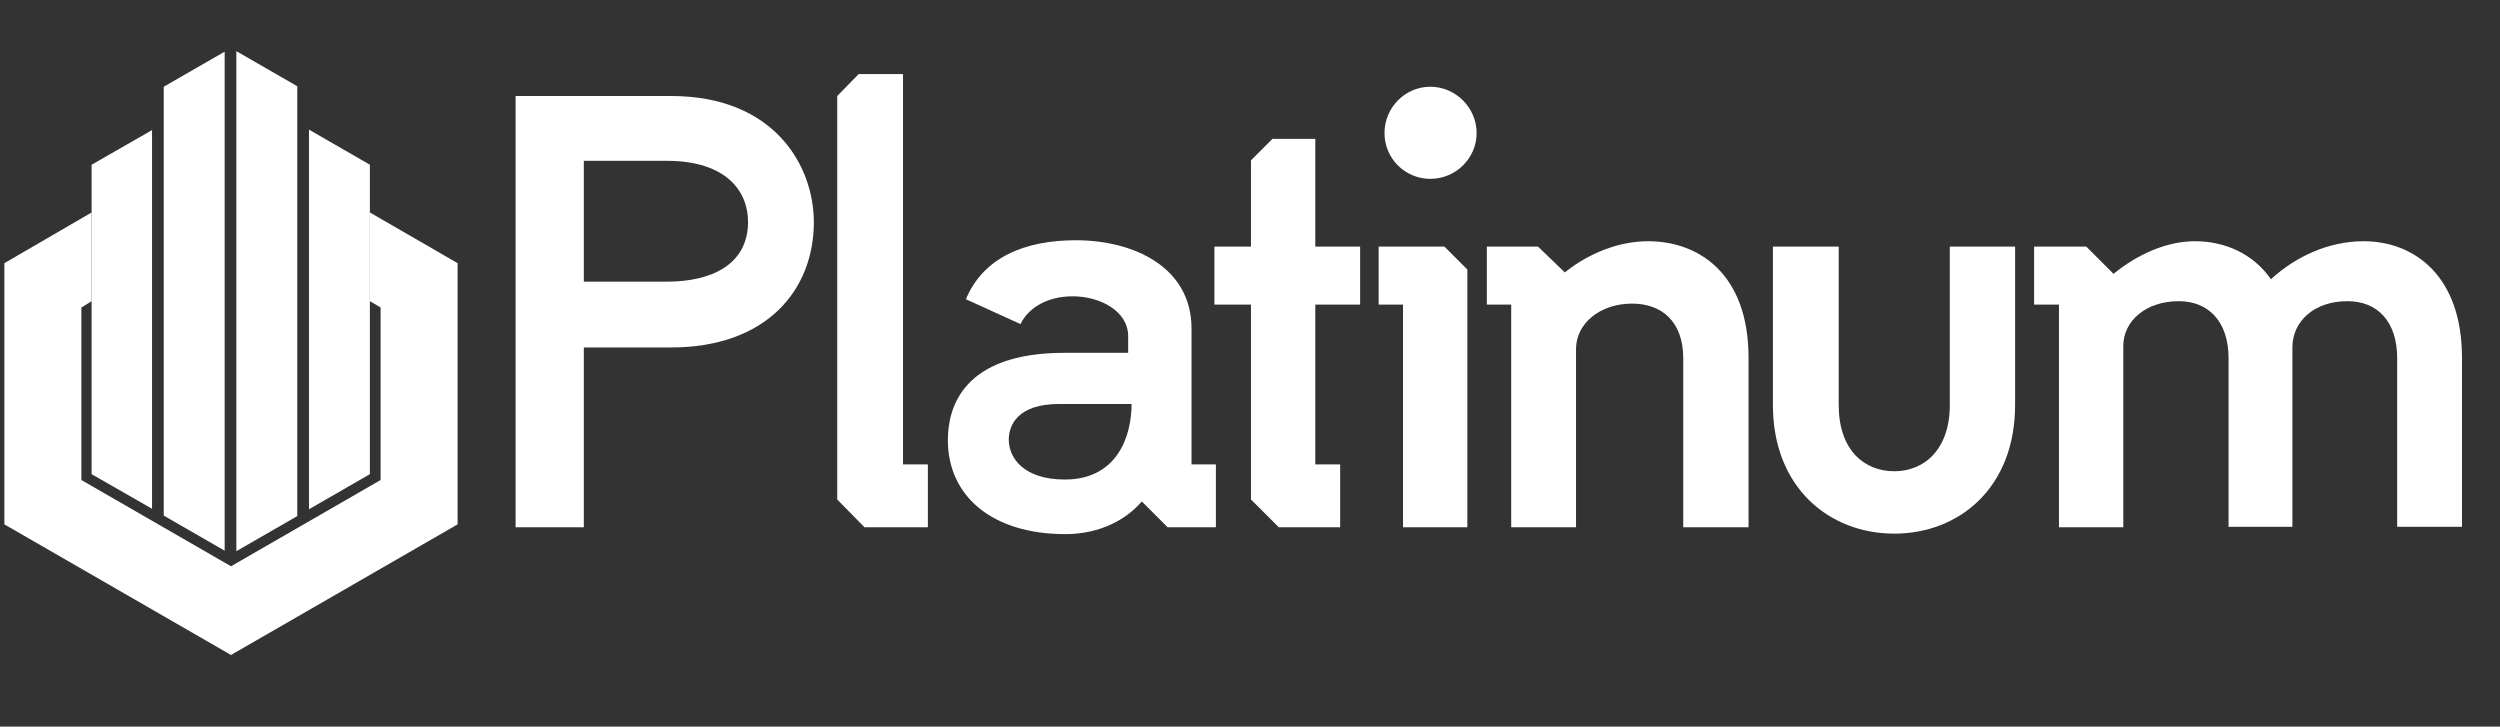
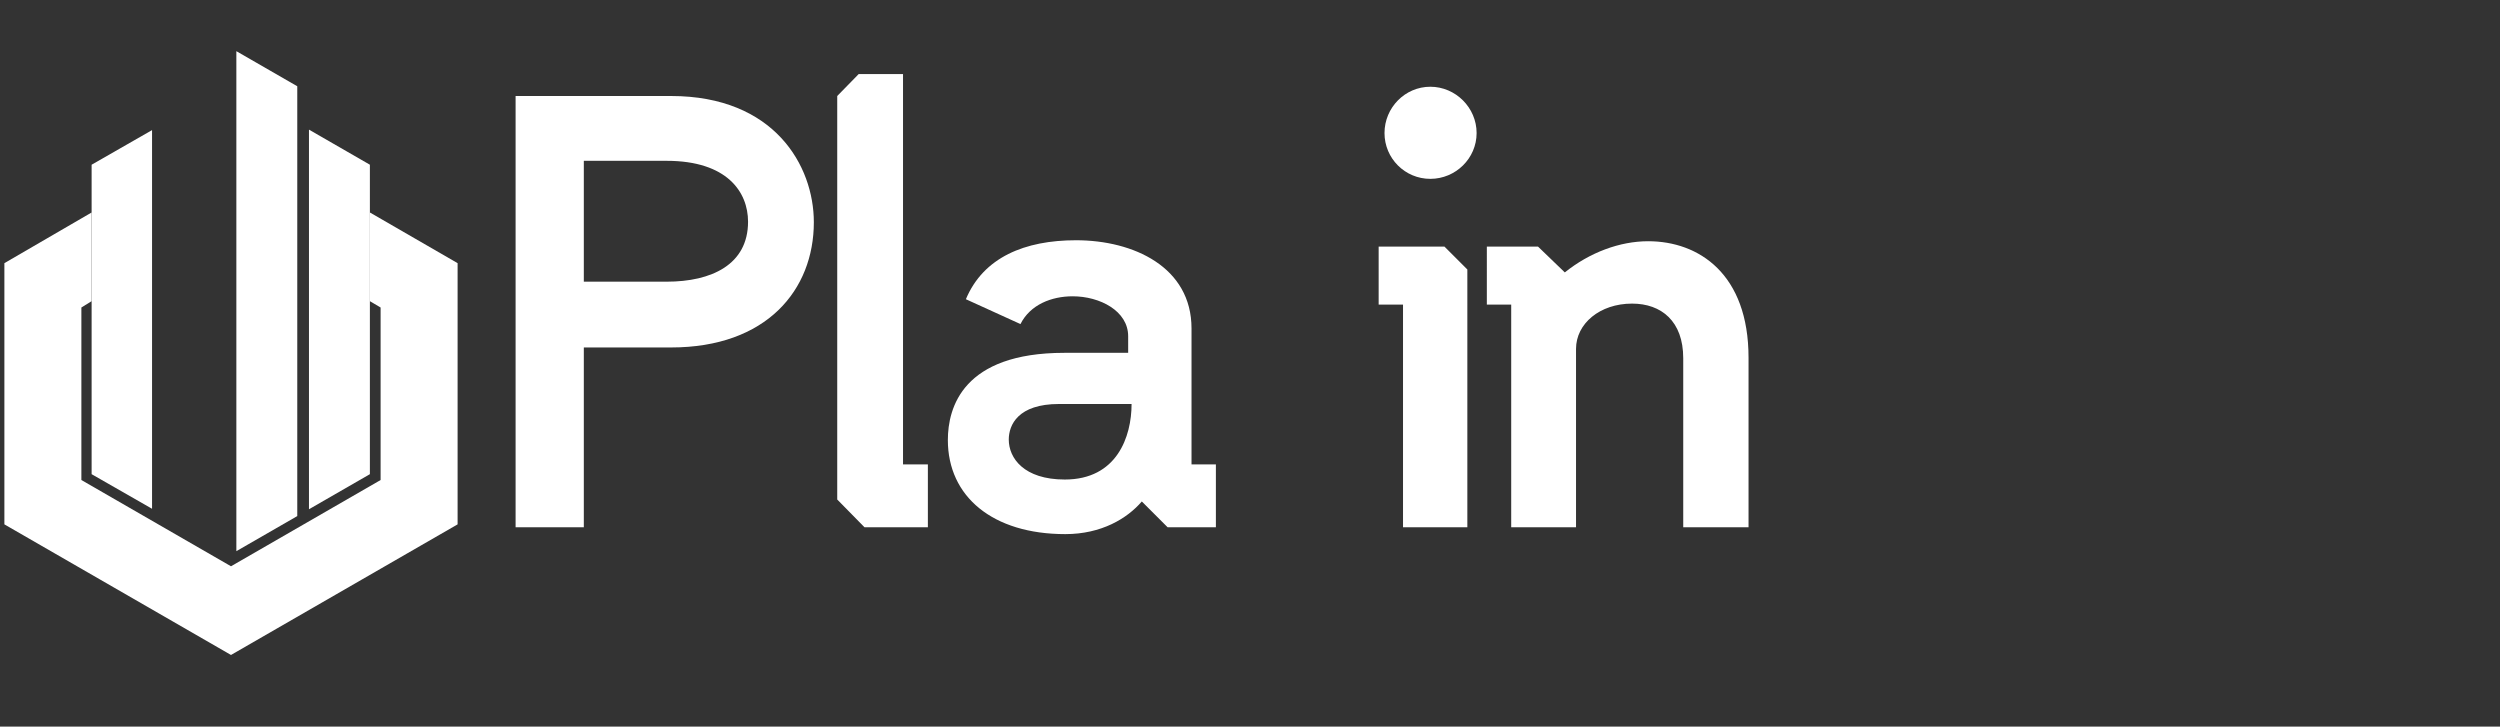
<svg xmlns="http://www.w3.org/2000/svg" version="1.1" id="Layer_1" x="0px" y="0px" width="513px" height="149.1px" viewBox="0 0 513 149.1" style="enable-background:new 0 0 513 149.1;" xml:space="preserve">
  <rect x="0" y="0" width="513" height="149.1" fill="#333333" stroke="none" />
  <style type="text/css">
	.st0{fill:#FFFFFF;}
	.st1{fill:#8C9091;}
	.st2{fill:#009FD2;}
	.st3{fill:#0064A2;}
	.st4{fill:#58BCB9;}
	.st5{fill:#00405A;}
</style>
  <g>
    <polygon class="st0" points="75.9,61.8 78.1,63.1 78.1,98.5 47.4,116.2 16.7,98.5 16.7,63.1 18.8,61.8 18.8,43.6 0.9,54 0.9,107.6    47.4,134.4 93.9,107.6 93.9,54 75.9,43.6  " />
    <polygon class="st0" points="48.5,10.5 48.5,113.1 61,105.9 61,17.7  " />
-     <polygon class="st0" points="33.6,17.8 33.6,105.8 46.1,113 46.1,10.6  " />
    <polygon class="st0" points="63.4,104.5 75.9,97.3 75.9,33.8 63.4,26.6  " />
    <polygon class="st0" points="31.2,104.4 31.2,26.7 18.8,33.8 18.8,97.3  " />
-     <polygon class="st0" points="249.2,50.6 256.7,50.6 256.7,32.9 261.1,28.5 269.9,28.5 269.9,50.6 279.1,50.6 279.1,62.5    269.9,62.5 269.9,95.3 275,95.3 275,108.2 262.4,108.2 256.7,102.5 256.7,62.5 249.2,62.5  " />
    <g>
      <path class="st0" d="M293.5,17.8c5.2,0,9.5,4.3,9.5,9.5c0,5.2-4.3,9.4-9.5,9.4c-5.2,0-9.4-4.2-9.4-9.4    C284.1,22.1,288.3,17.8,293.5,17.8 M301.2,108.2h-13.3V62.5h-5V50.6h13.5l4.7,4.7V108.2z" />
      <path class="st0" d="M358.8,108.2h-13.4V73.5c0-7.6-4.5-11.2-10.5-11.2c-6.6,0-11.5,4.1-11.5,9.3v36.6h-13.3V62.5h-5V50.6h10.5    l5.5,5.3c5.1-4.1,11.3-6.4,17.1-6.4c10.4,0,20.6,6.7,20.6,23.9V108.2z" />
-       <path class="st0" d="M363.8,83.1V50.6h13.5v32.5c0,9.2,5.2,13.6,11.4,13.6s11.4-4.5,11.4-13.6V50.6h13.4v32.5    c0,17-11.5,26.4-24.8,26.4C375.4,109.5,363.8,100.1,363.8,83.1" />
-       <path class="st0" d="M435.8,108.2h-13.3V62.5h-5.1V50.6h10.7l5.6,5.6c5-4.1,11-6.7,16.7-6.7c6.1,0,11.9,2.5,15.6,7.8    c5.1-4.7,11.9-7.8,19-7.8c10.5,0,20.2,7.2,20.2,23.9v34.7h-13.3V73.5c0-7.6-4.1-11.7-10.2-11.7c-6.8,0-11.3,4.1-11.3,9.5v36.8    h-13.1V73.5c0-7.6-4.2-11.7-10.2-11.7c-6.7,0-11.4,4-11.4,9.2V108.2z" />
      <path class="st0" d="M119.8,33v24.8h17c9.2,0,16.7-3.5,16.7-12.3c0-6.1-4.3-12.5-16.7-12.5H119.8z M105.8,19.7h31.9    c21.2,0,29.3,14.3,29.3,25.9c0,13.9-9.7,25.7-29.3,25.7h-17.9v36.9h-14V19.7z" />
    </g>
    <polygon class="st0" points="171.8,19.7 176.2,15.2 185.3,15.2 185.3,95.3 190.4,95.3 190.4,108.2 177.4,108.2 171.8,102.5  " />
    <g>
-       <path class="st0" d="M232.2,82.9h-14.9c-8.4,0-10.3,4.3-10.3,7.3c0,3.8,3.1,8.2,11.5,8.2C229.2,98.4,232.2,89.6,232.2,82.9     M244.5,95.3h5v12.9h-9.9l-5.3-5.3c-3,3.5-8.3,6.7-15.7,6.7c-14.9,0-24.1-7.7-24.1-19.3c0-6.7,3.1-17.9,23.9-17.9h13.1V69    c0-5.2-5.8-8.2-11.4-8.2c-4.3,0-8.7,1.7-10.7,5.7l-11.2-5.1c3.6-8.6,12.1-12.1,22.6-12.1c11.8,0,23.7,5.5,23.7,18.1V95.3z" />
+       <path class="st0" d="M232.2,82.9h-14.9c-8.4,0-10.3,4.3-10.3,7.3c0,3.8,3.1,8.2,11.5,8.2C229.2,98.4,232.2,89.6,232.2,82.9     M244.5,95.3h5v12.9h-9.9l-5.3-5.3c-3,3.5-8.3,6.7-15.7,6.7c-14.9,0-24.1-7.7-24.1-19.3c0-6.7,3.1-17.9,23.9-17.9h13.1V69    c0-5.2-5.8-8.2-11.4-8.2c-4.3,0-8.7,1.7-10.7,5.7l-11.2-5.1c3.6-8.6,12.1-12.1,22.6-12.1c11.8,0,23.7,5.5,23.7,18.1V95.3" />
    </g>
  </g>
</svg>